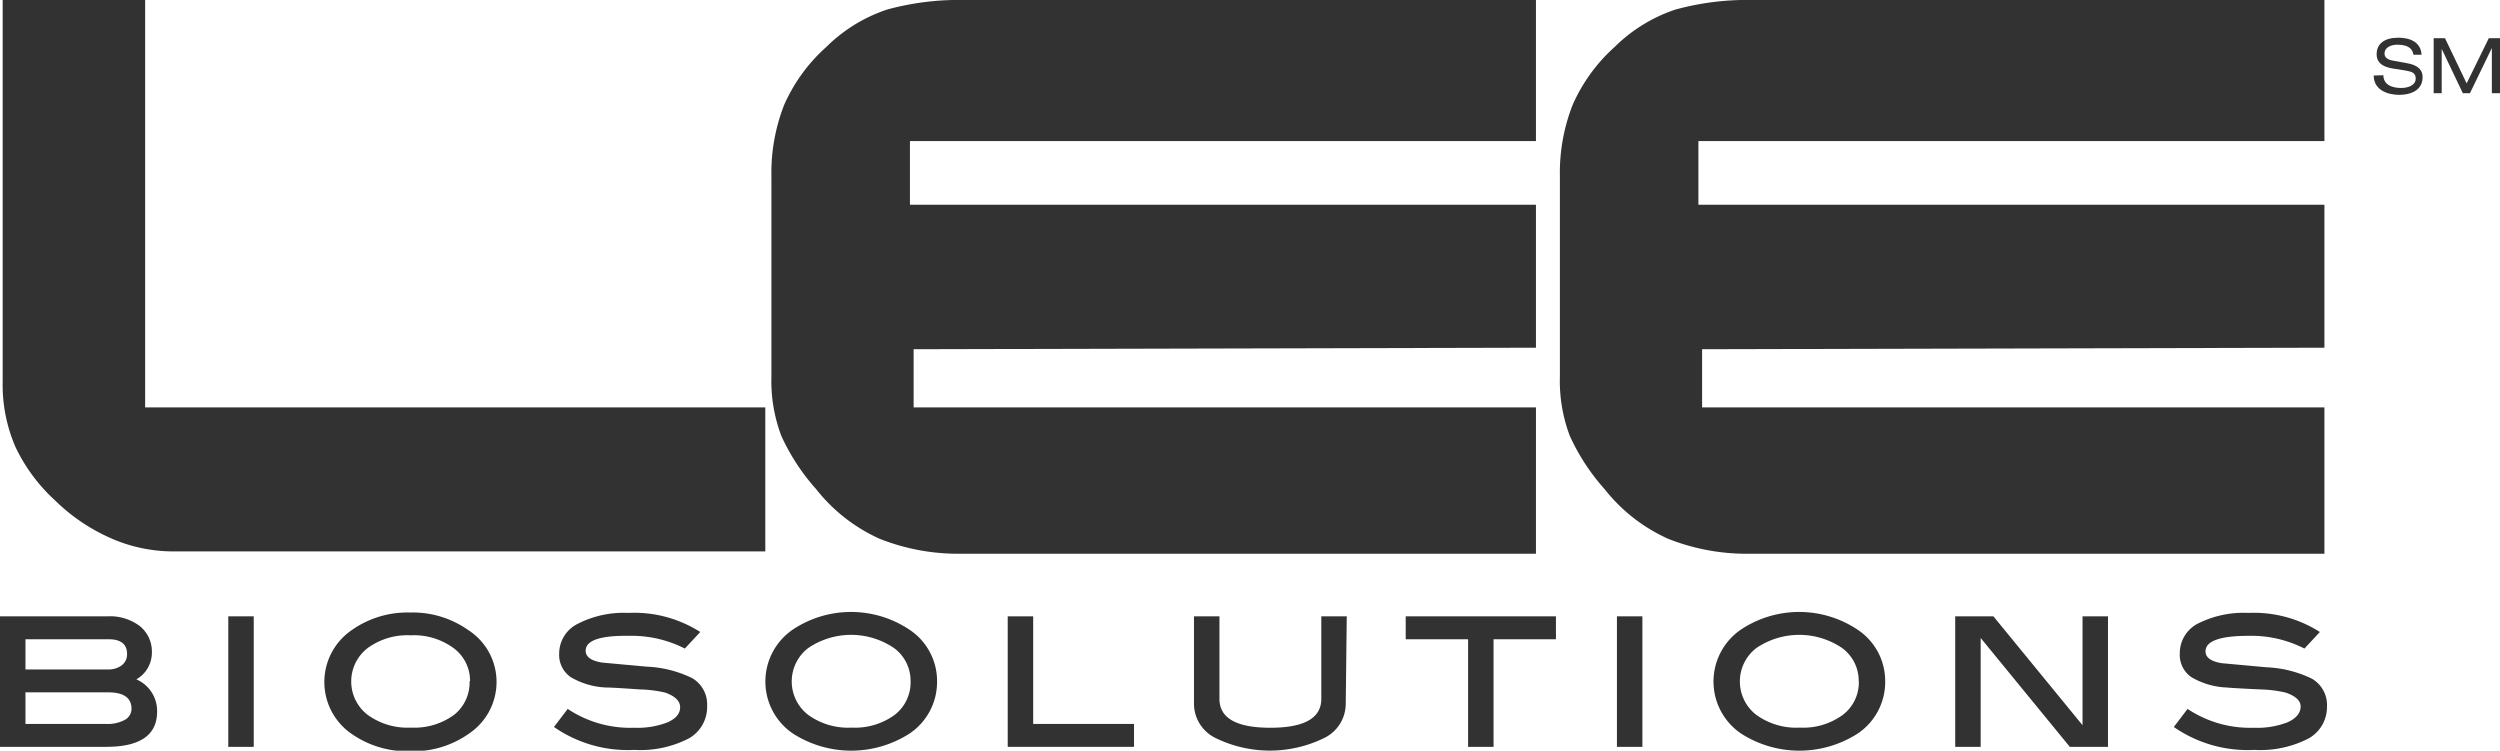
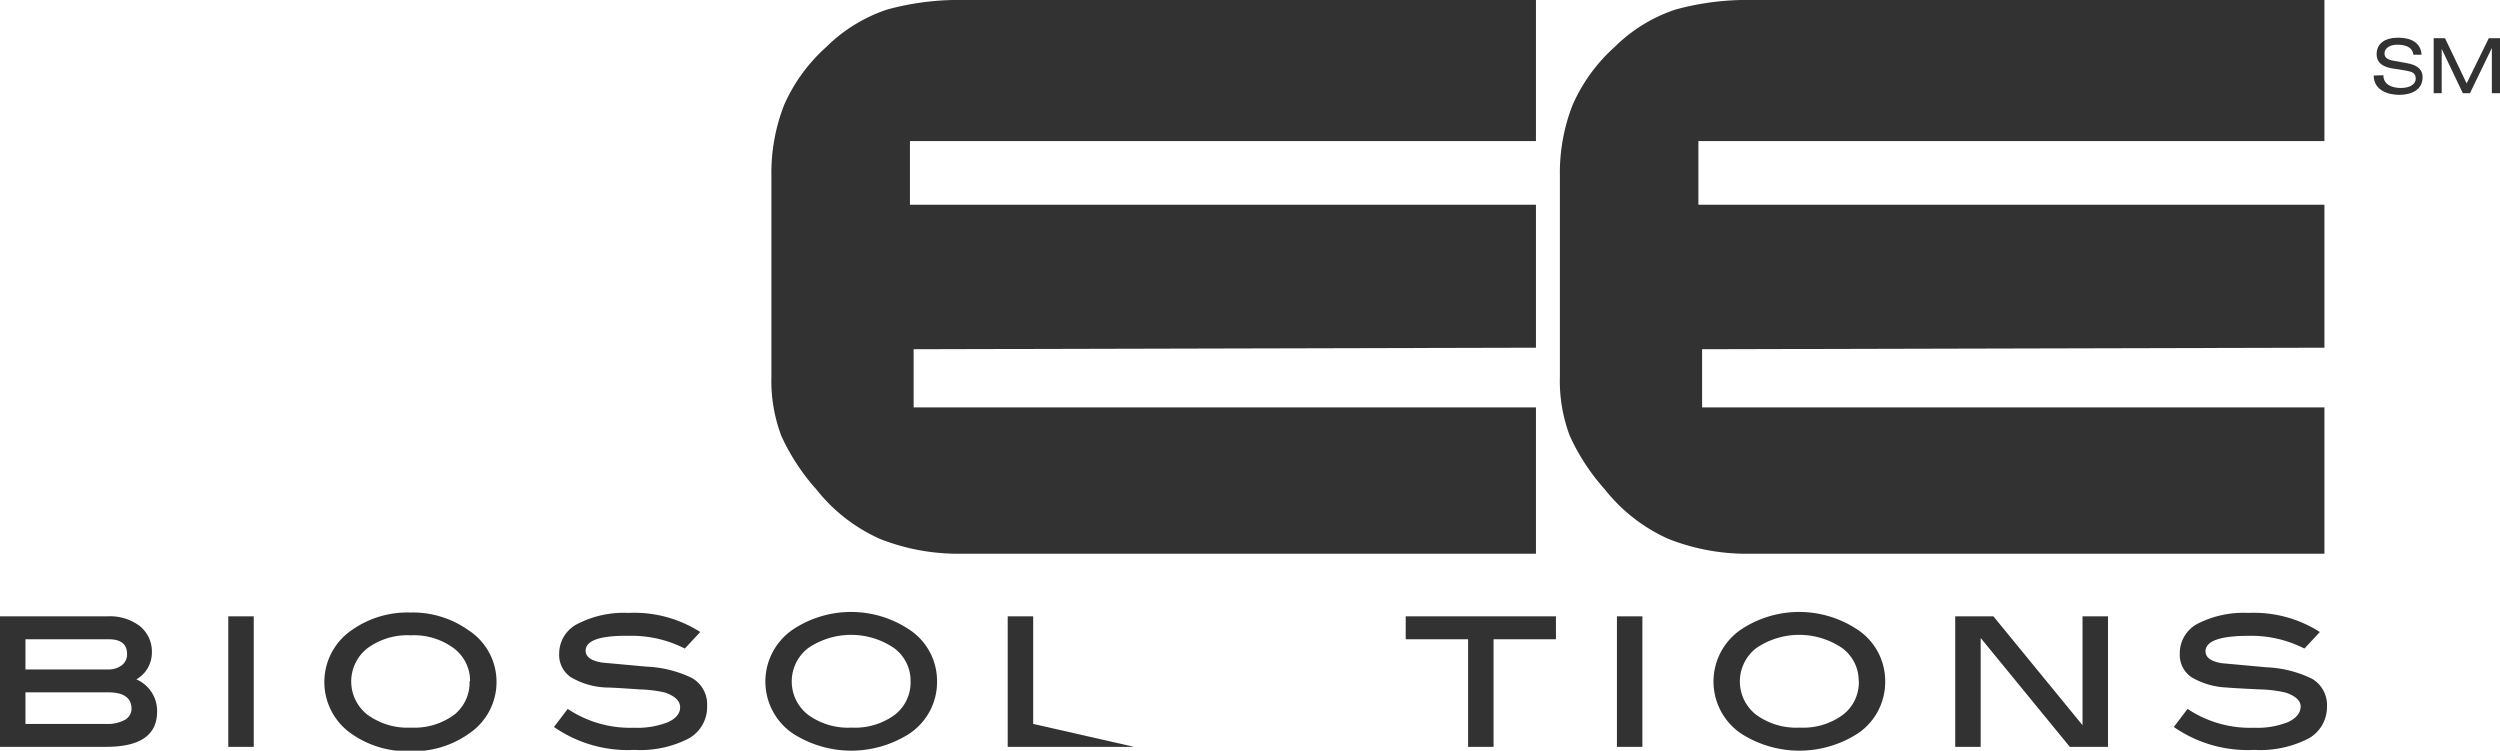
<svg xmlns="http://www.w3.org/2000/svg" id="Layer_1" data-name="Layer 1" viewBox="0 0 196.36 58.96">
  <defs>
    <style>.cls-1{fill:#323232;}</style>
  </defs>
  <title>Artboard 1</title>
-   <path class="cls-1" d="M.21,0H11.4V32H60.11V43.31H13.49a12.19,12.19,0,0,1-4.7-1,14.69,14.69,0,0,1-4.46-3,13.6,13.6,0,0,1-3.1-4.17A12.24,12.24,0,0,1,.21,30Z" />
  <path class="cls-1" d="M120.64,0V11.08H71.47v5h49.17V27.31l-48.88.12V32h48.88V43.49h-45a16.73,16.73,0,0,1-6.52-1.16,13.24,13.24,0,0,1-5-3.89,16.62,16.62,0,0,1-2.75-4.2,12.21,12.21,0,0,1-.78-4.67V13.86a14.64,14.64,0,0,1,1-5.62,13.3,13.3,0,0,1,3.31-4.55A12.29,12.29,0,0,1,69.68.75,21.29,21.29,0,0,1,75.76,0Z" />
  <path class="cls-1" d="M182.57,0V11.08H133.4v5h49.17V27.31l-48.88.12V32h48.88V43.49h-45a16.73,16.73,0,0,1-6.52-1.16,13.23,13.23,0,0,1-5-3.89,16.6,16.6,0,0,1-2.75-4.2,12.21,12.21,0,0,1-.78-4.67V13.86a14.63,14.63,0,0,1,1-5.62,13.31,13.31,0,0,1,3.3-4.55A12.29,12.29,0,0,1,131.6.75,21.28,21.28,0,0,1,137.69,0Z" />
  <path class="cls-1" d="M10.71,53.36a2.7,2.7,0,0,1,1.63,2.53q0,2.77-4,2.77H0V48.41H8.43a3.87,3.87,0,0,1,2.57.78,2.57,2.57,0,0,1,.93,2.07A2.42,2.42,0,0,1,10.71,53.36Zm-2.25-.78a1.72,1.72,0,0,0,1.11-.33,1.07,1.07,0,0,0,.41-.88q0-1.16-1.45-1.16H2v2.37Zm-.13,4.28a2.84,2.84,0,0,0,1.48-.32,1,1,0,0,0,.52-.86q0-1.3-1.83-1.3H2v2.48Z" />
  <path class="cls-1" d="M19.93,58.66h-2V48.41h2Z" />
  <path class="cls-1" d="M39,53.51a4.88,4.88,0,0,1-2.15,4.1A7.52,7.52,0,0,1,32.23,59a7.6,7.6,0,0,1-4.6-1.35,4.94,4.94,0,0,1,0-8.16,7.57,7.57,0,0,1,4.58-1.38,7.54,7.54,0,0,1,4.57,1.38A4.83,4.83,0,0,1,39,53.51Zm-2.08,0a3.19,3.19,0,0,0-1.3-2.61,5.26,5.26,0,0,0-3.36-1,5.29,5.29,0,0,0-3.38,1,3.31,3.31,0,0,0,0,5.25,5.35,5.35,0,0,0,3.4,1,5.29,5.29,0,0,0,3.38-1A3.21,3.21,0,0,0,36.88,53.5Z" />
  <path class="cls-1" d="M53.79,50.94a9.2,9.2,0,0,0-4.35-1Q46,49.89,46,51.11q0,.72,1.28.93l3.5.32a9,9,0,0,1,3.58.9,2.38,2.38,0,0,1,1.18,2.18A2.83,2.83,0,0,1,54.1,58a8.3,8.3,0,0,1-4.27.9,10.17,10.17,0,0,1-6.32-1.8l1.08-1.42a8.83,8.83,0,0,0,5.2,1.48,6.52,6.52,0,0,0,2.68-.44q.95-.44.95-1.17t-1.17-1.15a9.75,9.75,0,0,0-2-.25Q48.11,54,47.62,54a5.94,5.94,0,0,1-2.8-.82,2.12,2.12,0,0,1-.9-1.85A2.61,2.61,0,0,1,45.37,49a7.93,7.93,0,0,1,4-.86A9.62,9.62,0,0,1,55,49.64Z" />
  <path class="cls-1" d="M73.6,53.51a4.88,4.88,0,0,1-2.15,4.1,8.48,8.48,0,0,1-9.18,0,4.94,4.94,0,0,1,0-8.16,8.25,8.25,0,0,1,9.15,0A4.83,4.83,0,0,1,73.6,53.51Zm-2.08,0a3.19,3.19,0,0,0-1.3-2.61,6,6,0,0,0-6.74,0,3.31,3.31,0,0,0,0,5.25,5.35,5.35,0,0,0,3.41,1,5.29,5.29,0,0,0,3.38-1A3.21,3.21,0,0,0,71.52,53.5Z" />
-   <path class="cls-1" d="M89.07,58.66H79.15V48.41h2v8.45h7.92Z" />
-   <path class="cls-1" d="M105.7,55.29a3,3,0,0,1-1.62,2.64,9.7,9.7,0,0,1-8.68,0,3,3,0,0,1-1.62-2.64V48.41h2v6.48q0,2.27,4,2.27t4-2.27V48.41h2Z" />
+   <path class="cls-1" d="M89.07,58.66H79.15V48.41h2v8.45Z" />
  <path class="cls-1" d="M122.21,50.21h-4.9v8.45h-2V50.21h-4.9v-1.8h11.8Z" />
  <path class="cls-1" d="M129,58.66h-2V48.41h2Z" />
  <path class="cls-1" d="M148.07,53.51a4.87,4.87,0,0,1-2.15,4.1,8.48,8.48,0,0,1-9.18,0,4.94,4.94,0,0,1,0-8.16,8.25,8.25,0,0,1,9.15,0A4.83,4.83,0,0,1,148.07,53.51Zm-2.08,0a3.19,3.19,0,0,0-1.3-2.61,6,6,0,0,0-6.74,0,3.31,3.31,0,0,0,0,5.25,5.36,5.36,0,0,0,3.41,1,5.29,5.29,0,0,0,3.38-1A3.21,3.21,0,0,0,146,53.5Z" />
  <path class="cls-1" d="M165.57,58.66h-3l-7-8.55v8.55h-2V48.41h3l7,8.55V48.41h2Z" />
  <path class="cls-1" d="M181,50.94a9.19,9.19,0,0,0-4.35-1q-3.42,0-3.42,1.22,0,.72,1.28.93l3.5.32a9,9,0,0,1,3.58.9,2.38,2.38,0,0,1,1.18,2.18A2.83,2.83,0,0,1,181.33,58a8.3,8.3,0,0,1-4.27.9,10.17,10.17,0,0,1-6.32-1.8l1.08-1.42a8.83,8.83,0,0,0,5.2,1.48,6.52,6.52,0,0,0,2.68-.44q.95-.44,1-1.17t-1.17-1.15a9.74,9.74,0,0,0-2-.25q-2.13-.1-2.62-.15a5.94,5.94,0,0,1-2.8-.82,2.12,2.12,0,0,1-.9-1.85A2.61,2.61,0,0,1,172.59,49a7.94,7.94,0,0,1,4-.86,9.62,9.62,0,0,1,5.62,1.5Z" />
  <path class="cls-1" d="M187.2,5.91c0,.77.73,1,1.38,1s1.16-.26,1.16-.73-.31-.55-.8-.64l-1-.16c-.51-.08-1.27-.29-1.27-1.12s.62-1.3,1.71-1.3c.86,0,1.76.31,1.82,1.34h-.64c-.05-.34-.25-.79-1.27-.79-.47,0-1,.2-1,.7,0,.26.17.47.7.56l1,.18c.34.06,1.29.22,1.29,1.1,0,1.09-1,1.4-1.84,1.4s-2-.34-2-1.52Z" />
  <path class="cls-1" d="M195.48,3h.88V7.32h-.64V3.77h0L194,7.32h-.56l-1.66-3.48h0V7.32h-.63V3h.89l1.7,3.55Z" />
</svg>